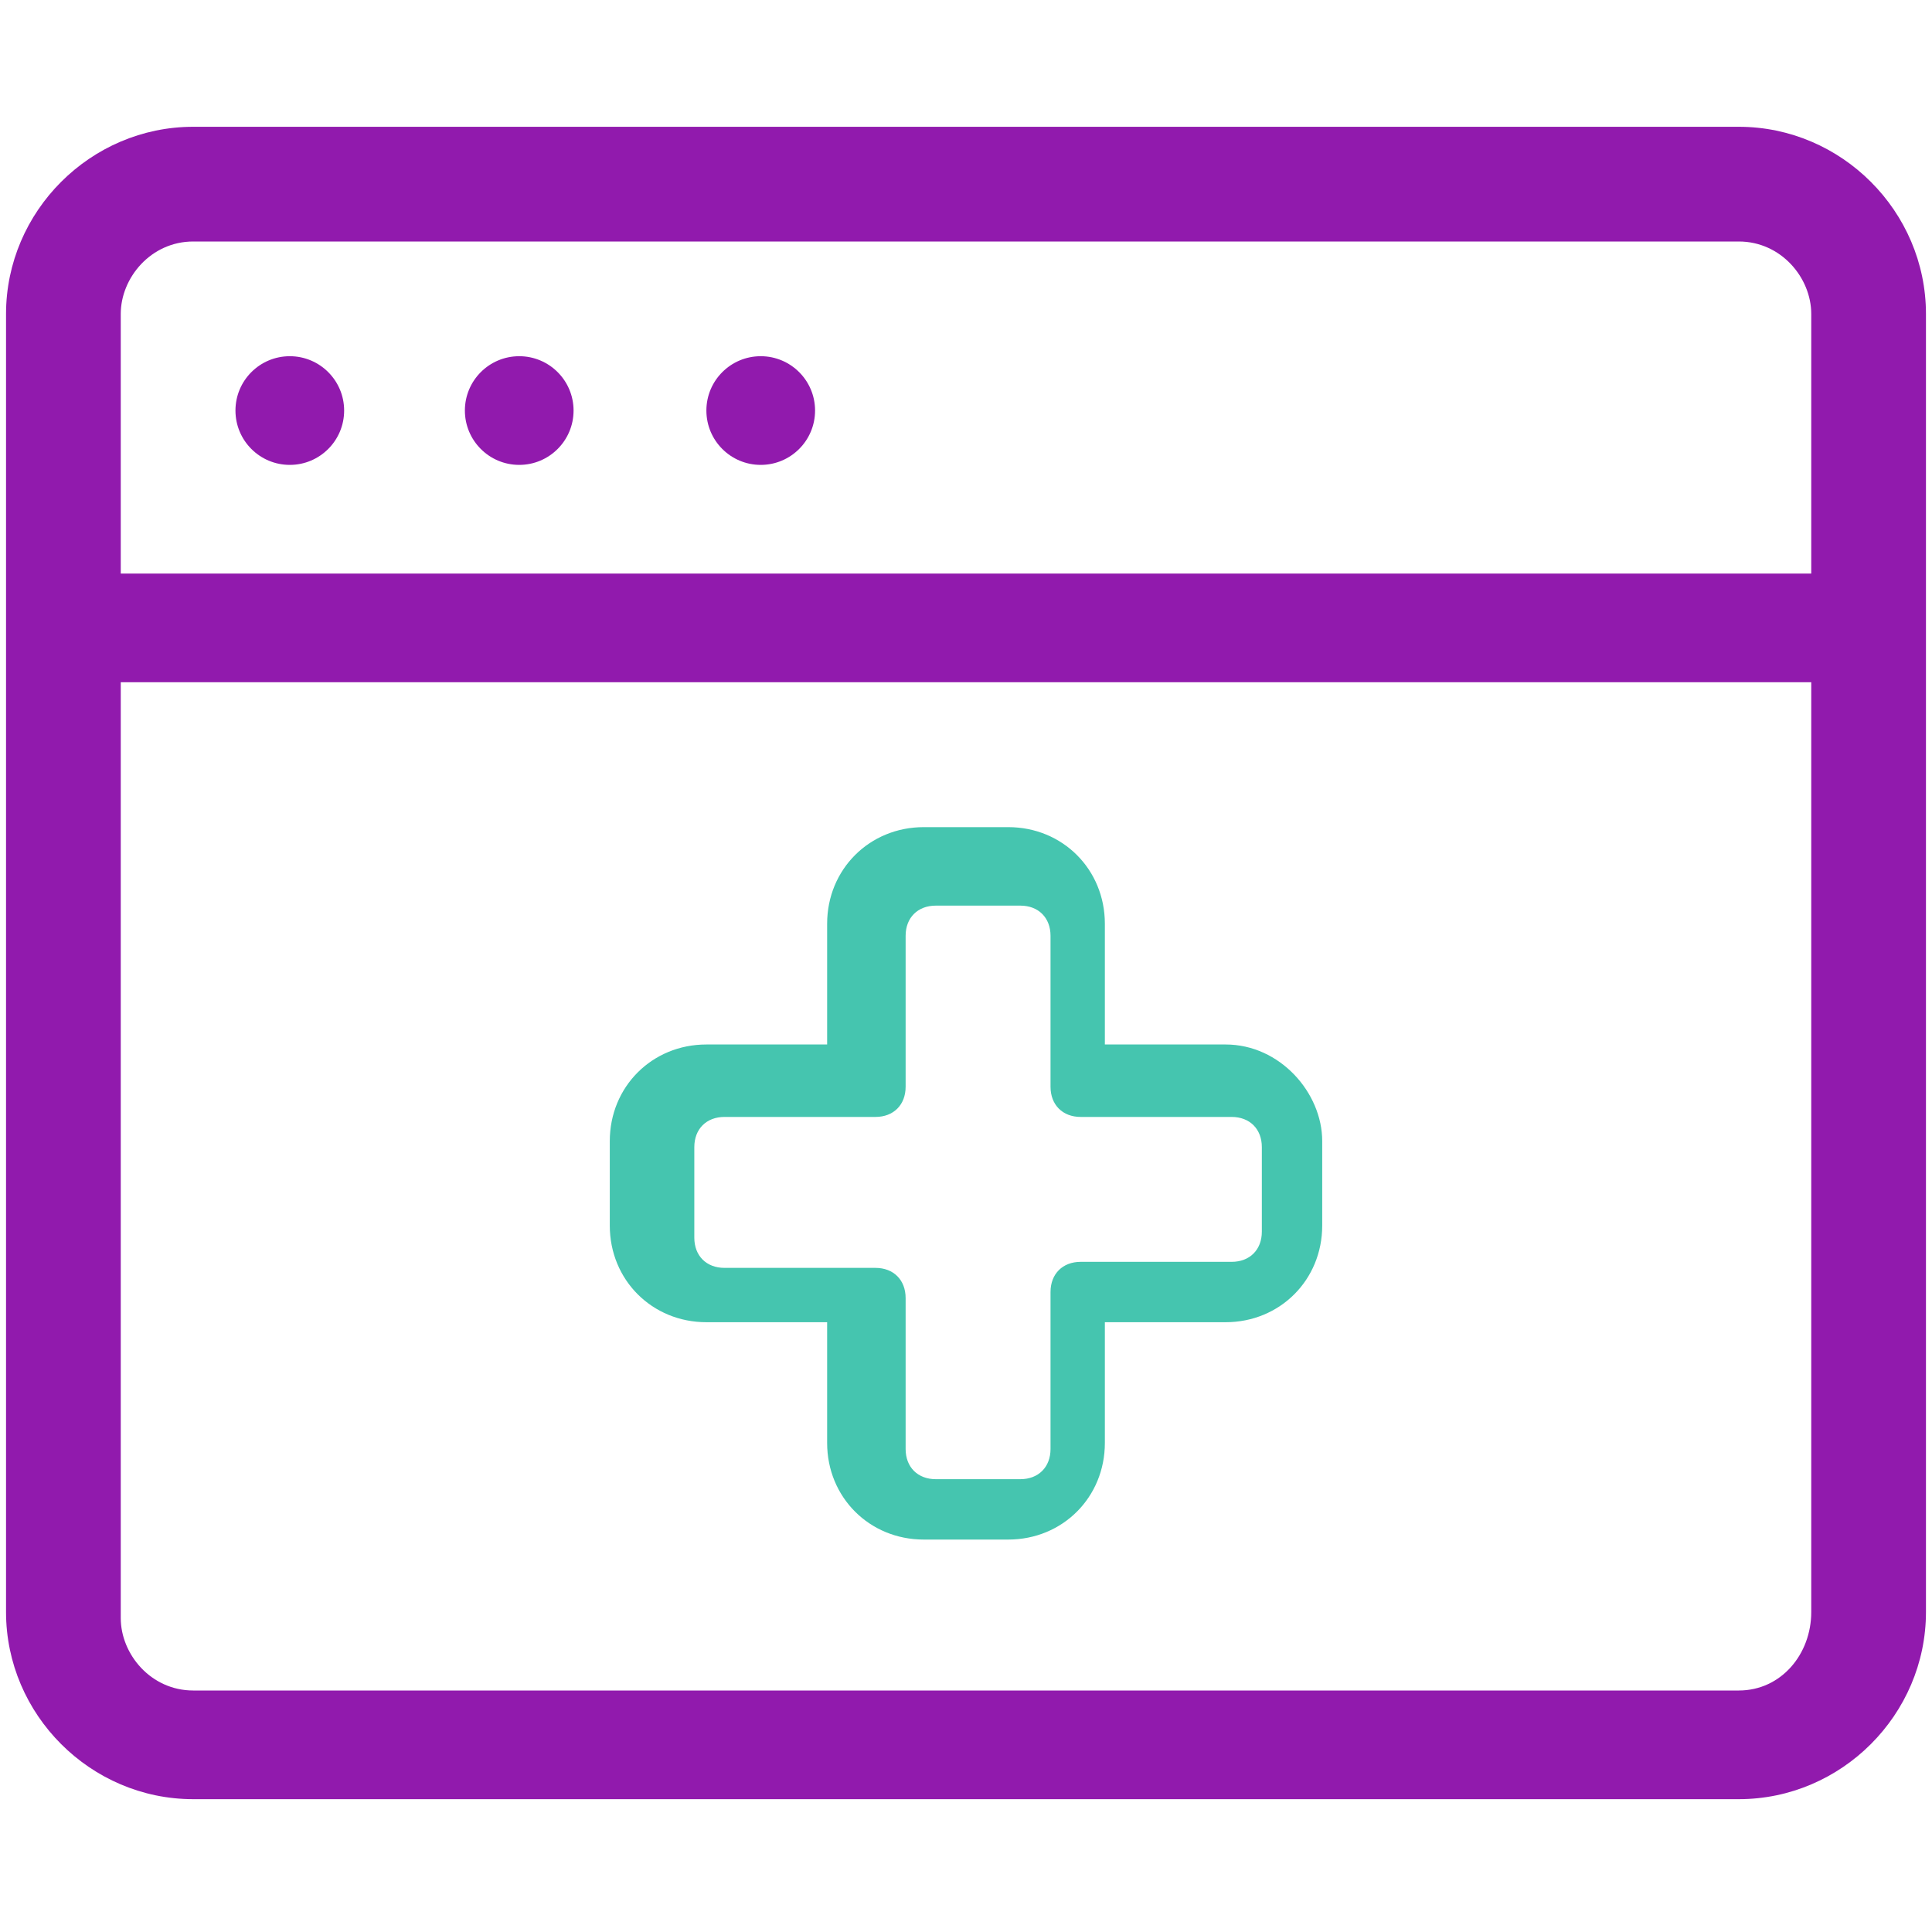
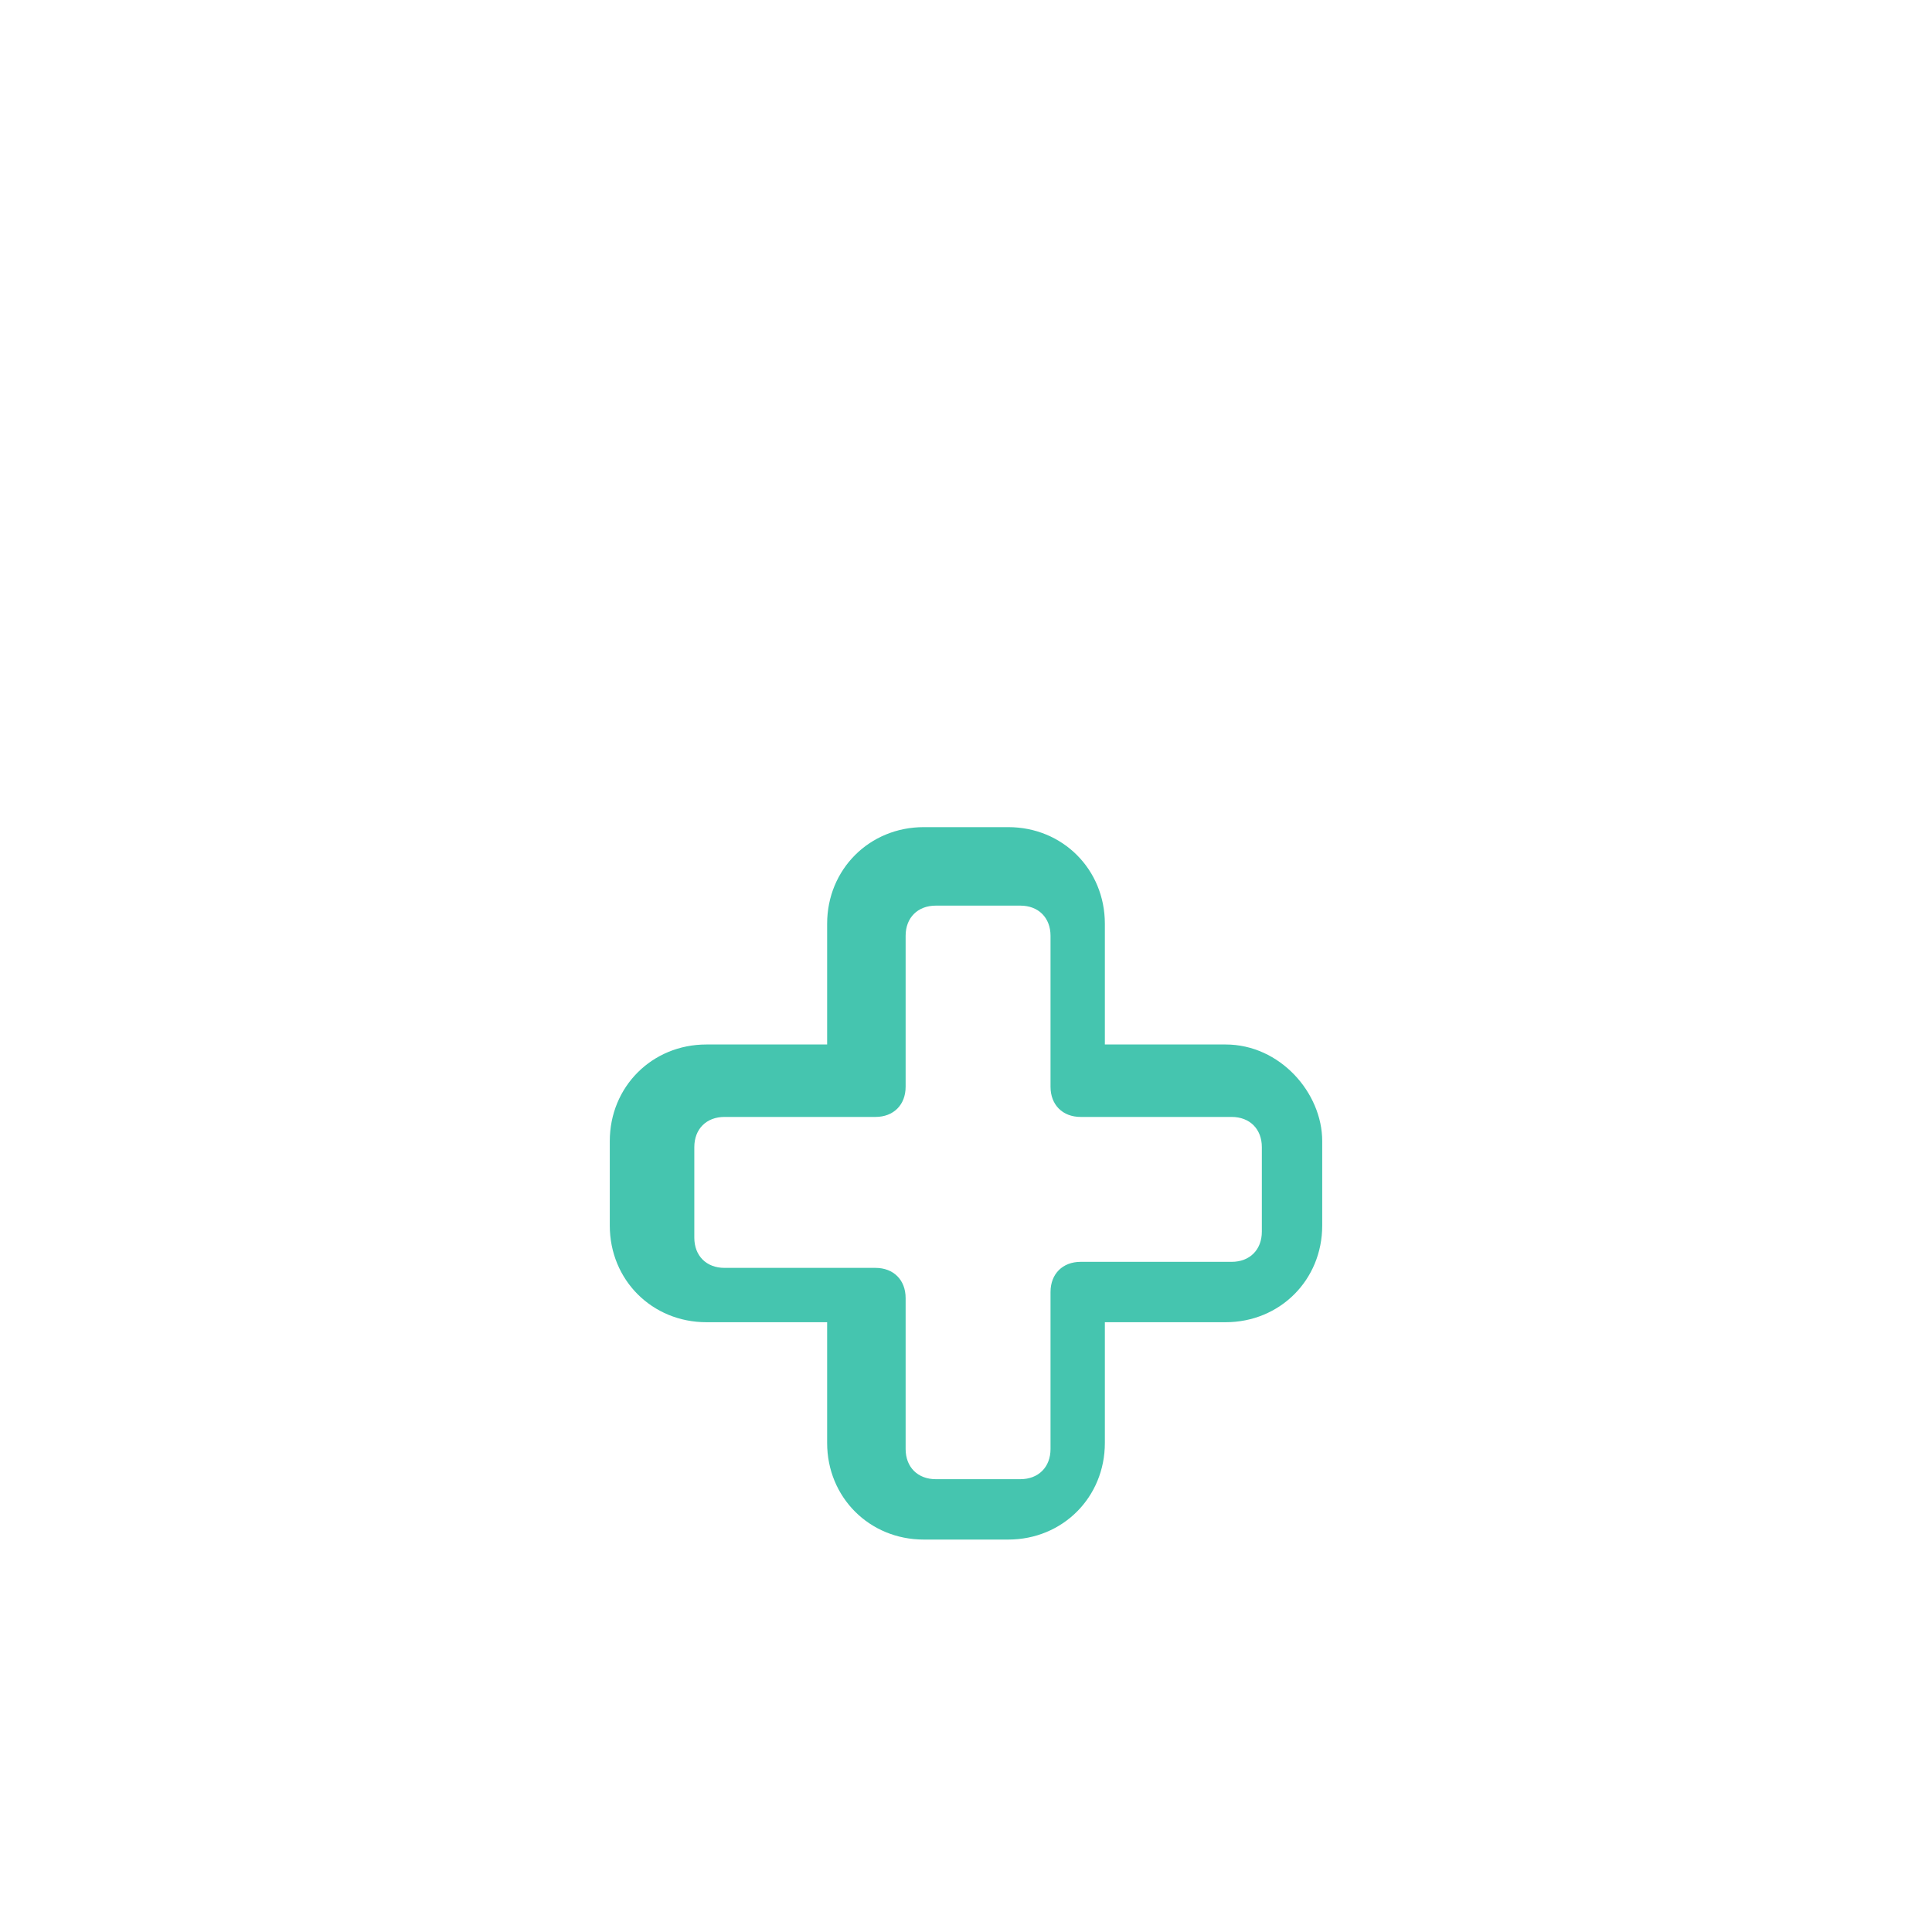
<svg xmlns="http://www.w3.org/2000/svg" version="1.1" id="Camada_1" x="0px" y="0px" viewBox="0 0 32 32" style="enable-background:new 0 0 32 32;" xml:space="preserve">
  <style type="text/css">
	.st0{fill:#911AAD;}
	.st1{fill:#45C5AF;}
</style>
  <g>
    <g>
-       <path class="st0" d="M28.8,2.1H3.2c-1.7,0-3.1,1.4-3.1,3.1v21.5c0,1.7,1.4,3.1,3.1,3.1h25.6c1.7,0,3.1-1.4,3.1-3.1V5.2    C31.9,3.5,30.5,2.1,28.8,2.1z M3.2,4h25.6C29.5,4,30,4.6,30,5.2v4.3H2V5.2C2,4.6,2.5,4,3.2,4L3.2,4z M28.8,28H3.2    C2.5,28,2,27.4,2,26.8V11.3h28v15.4C30,27.4,29.5,28,28.8,28L28.8,28z" />
-       <circle class="st0" cx="4.8" cy="6.8" r="0.9" />
-       <circle class="st0" cx="8.6" cy="6.8" r="0.9" />
-       <circle class="st0" cx="12.6" cy="6.8" r="0.9" />
-     </g>
+       </g>
    <path class="st1" d="M20.3,17.3h-2v-2c0-0.9-0.7-1.6-1.6-1.6h-1.4c-0.9,0-1.6,0.7-1.6,1.6v2h-2c-0.9,0-1.6,0.7-1.6,1.6v1.4   c0,0.9,0.7,1.6,1.6,1.6h2v2c0,0.9,0.7,1.6,1.6,1.6h1.4c0.9,0,1.6-0.7,1.6-1.6v-2h2c0.9,0,1.6-0.7,1.6-1.6v-1.4   C21.9,18.1,21.2,17.3,20.3,17.3z M20.9,20.4c0,0.3-0.2,0.5-0.5,0.5h-2.5c-0.3,0-0.5,0.2-0.5,0.5V24c0,0.3-0.2,0.5-0.5,0.5h-1.4   c-0.3,0-0.5-0.2-0.5-0.5v-2.5c0-0.3-0.2-0.5-0.5-0.5h-2.5c-0.3,0-0.5-0.2-0.5-0.5V19c0-0.3,0.2-0.5,0.5-0.5h2.5   c0.3,0,0.5-0.2,0.5-0.5v-2.5c0-0.3,0.2-0.5,0.5-0.5h1.4c0.3,0,0.5,0.2,0.5,0.5v2.5c0,0.3,0.2,0.5,0.5,0.5h2.5   c0.3,0,0.5,0.2,0.5,0.5V20.4z" />
  </g>
</svg>